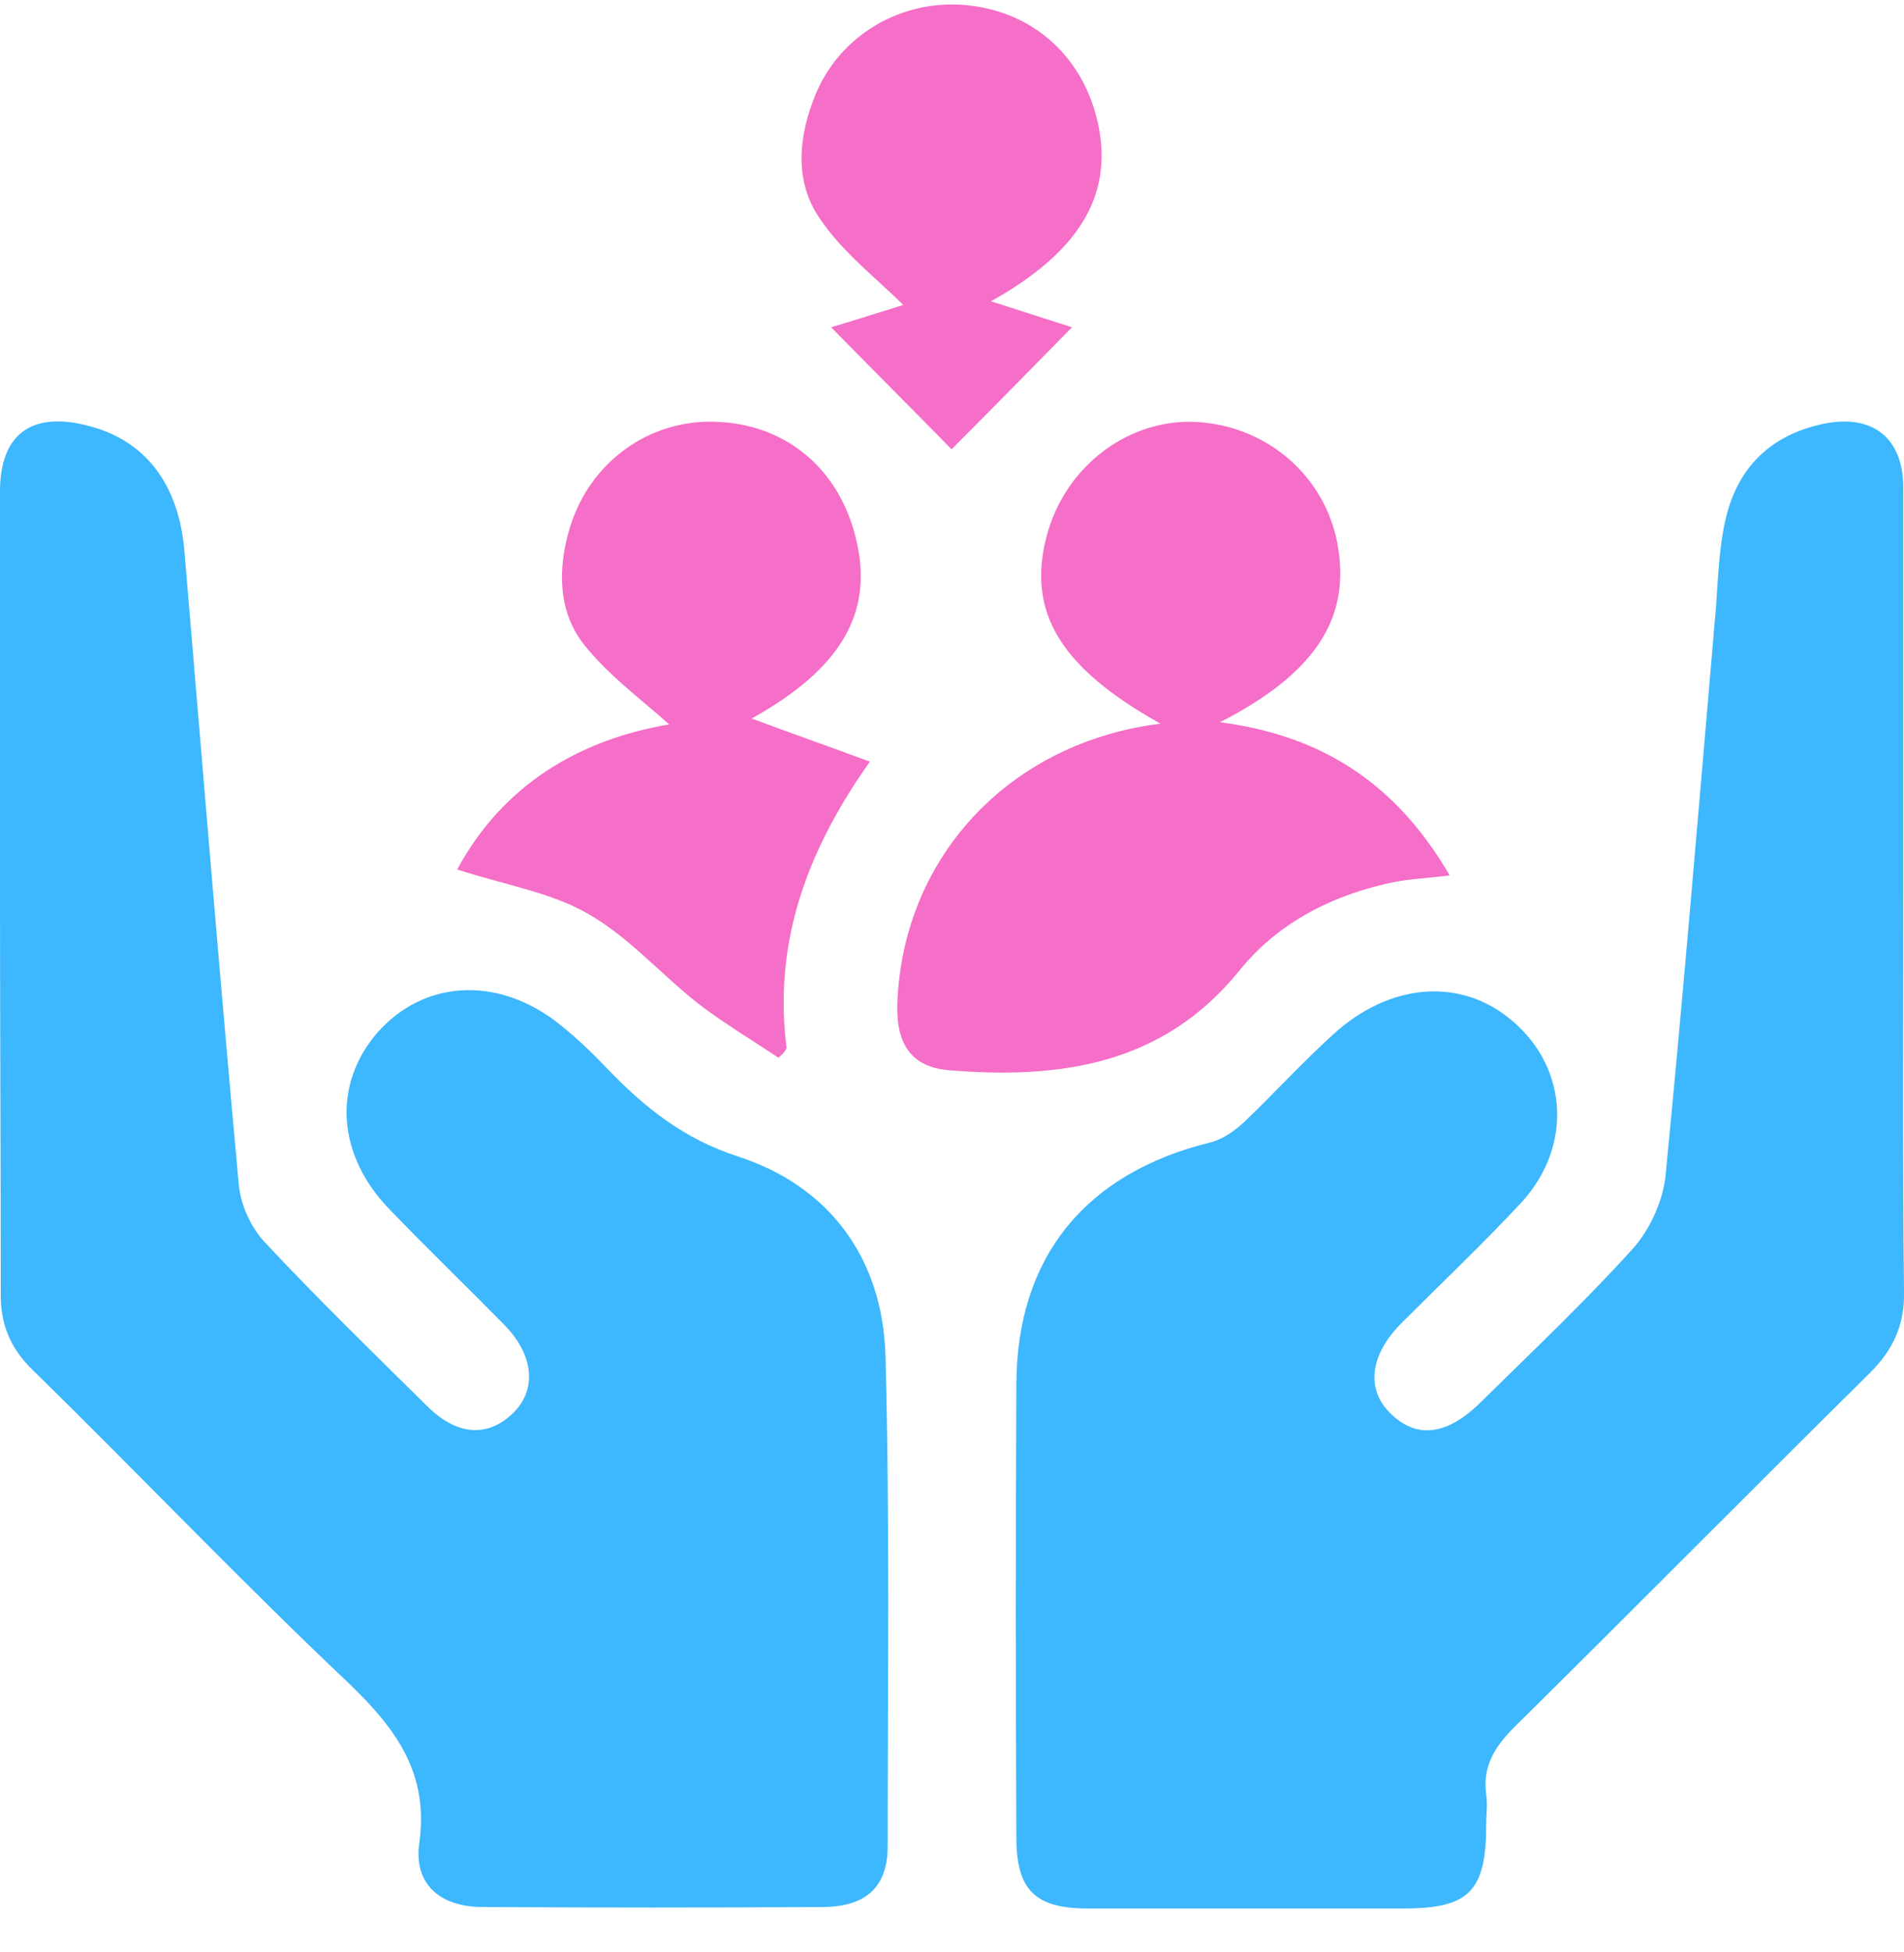
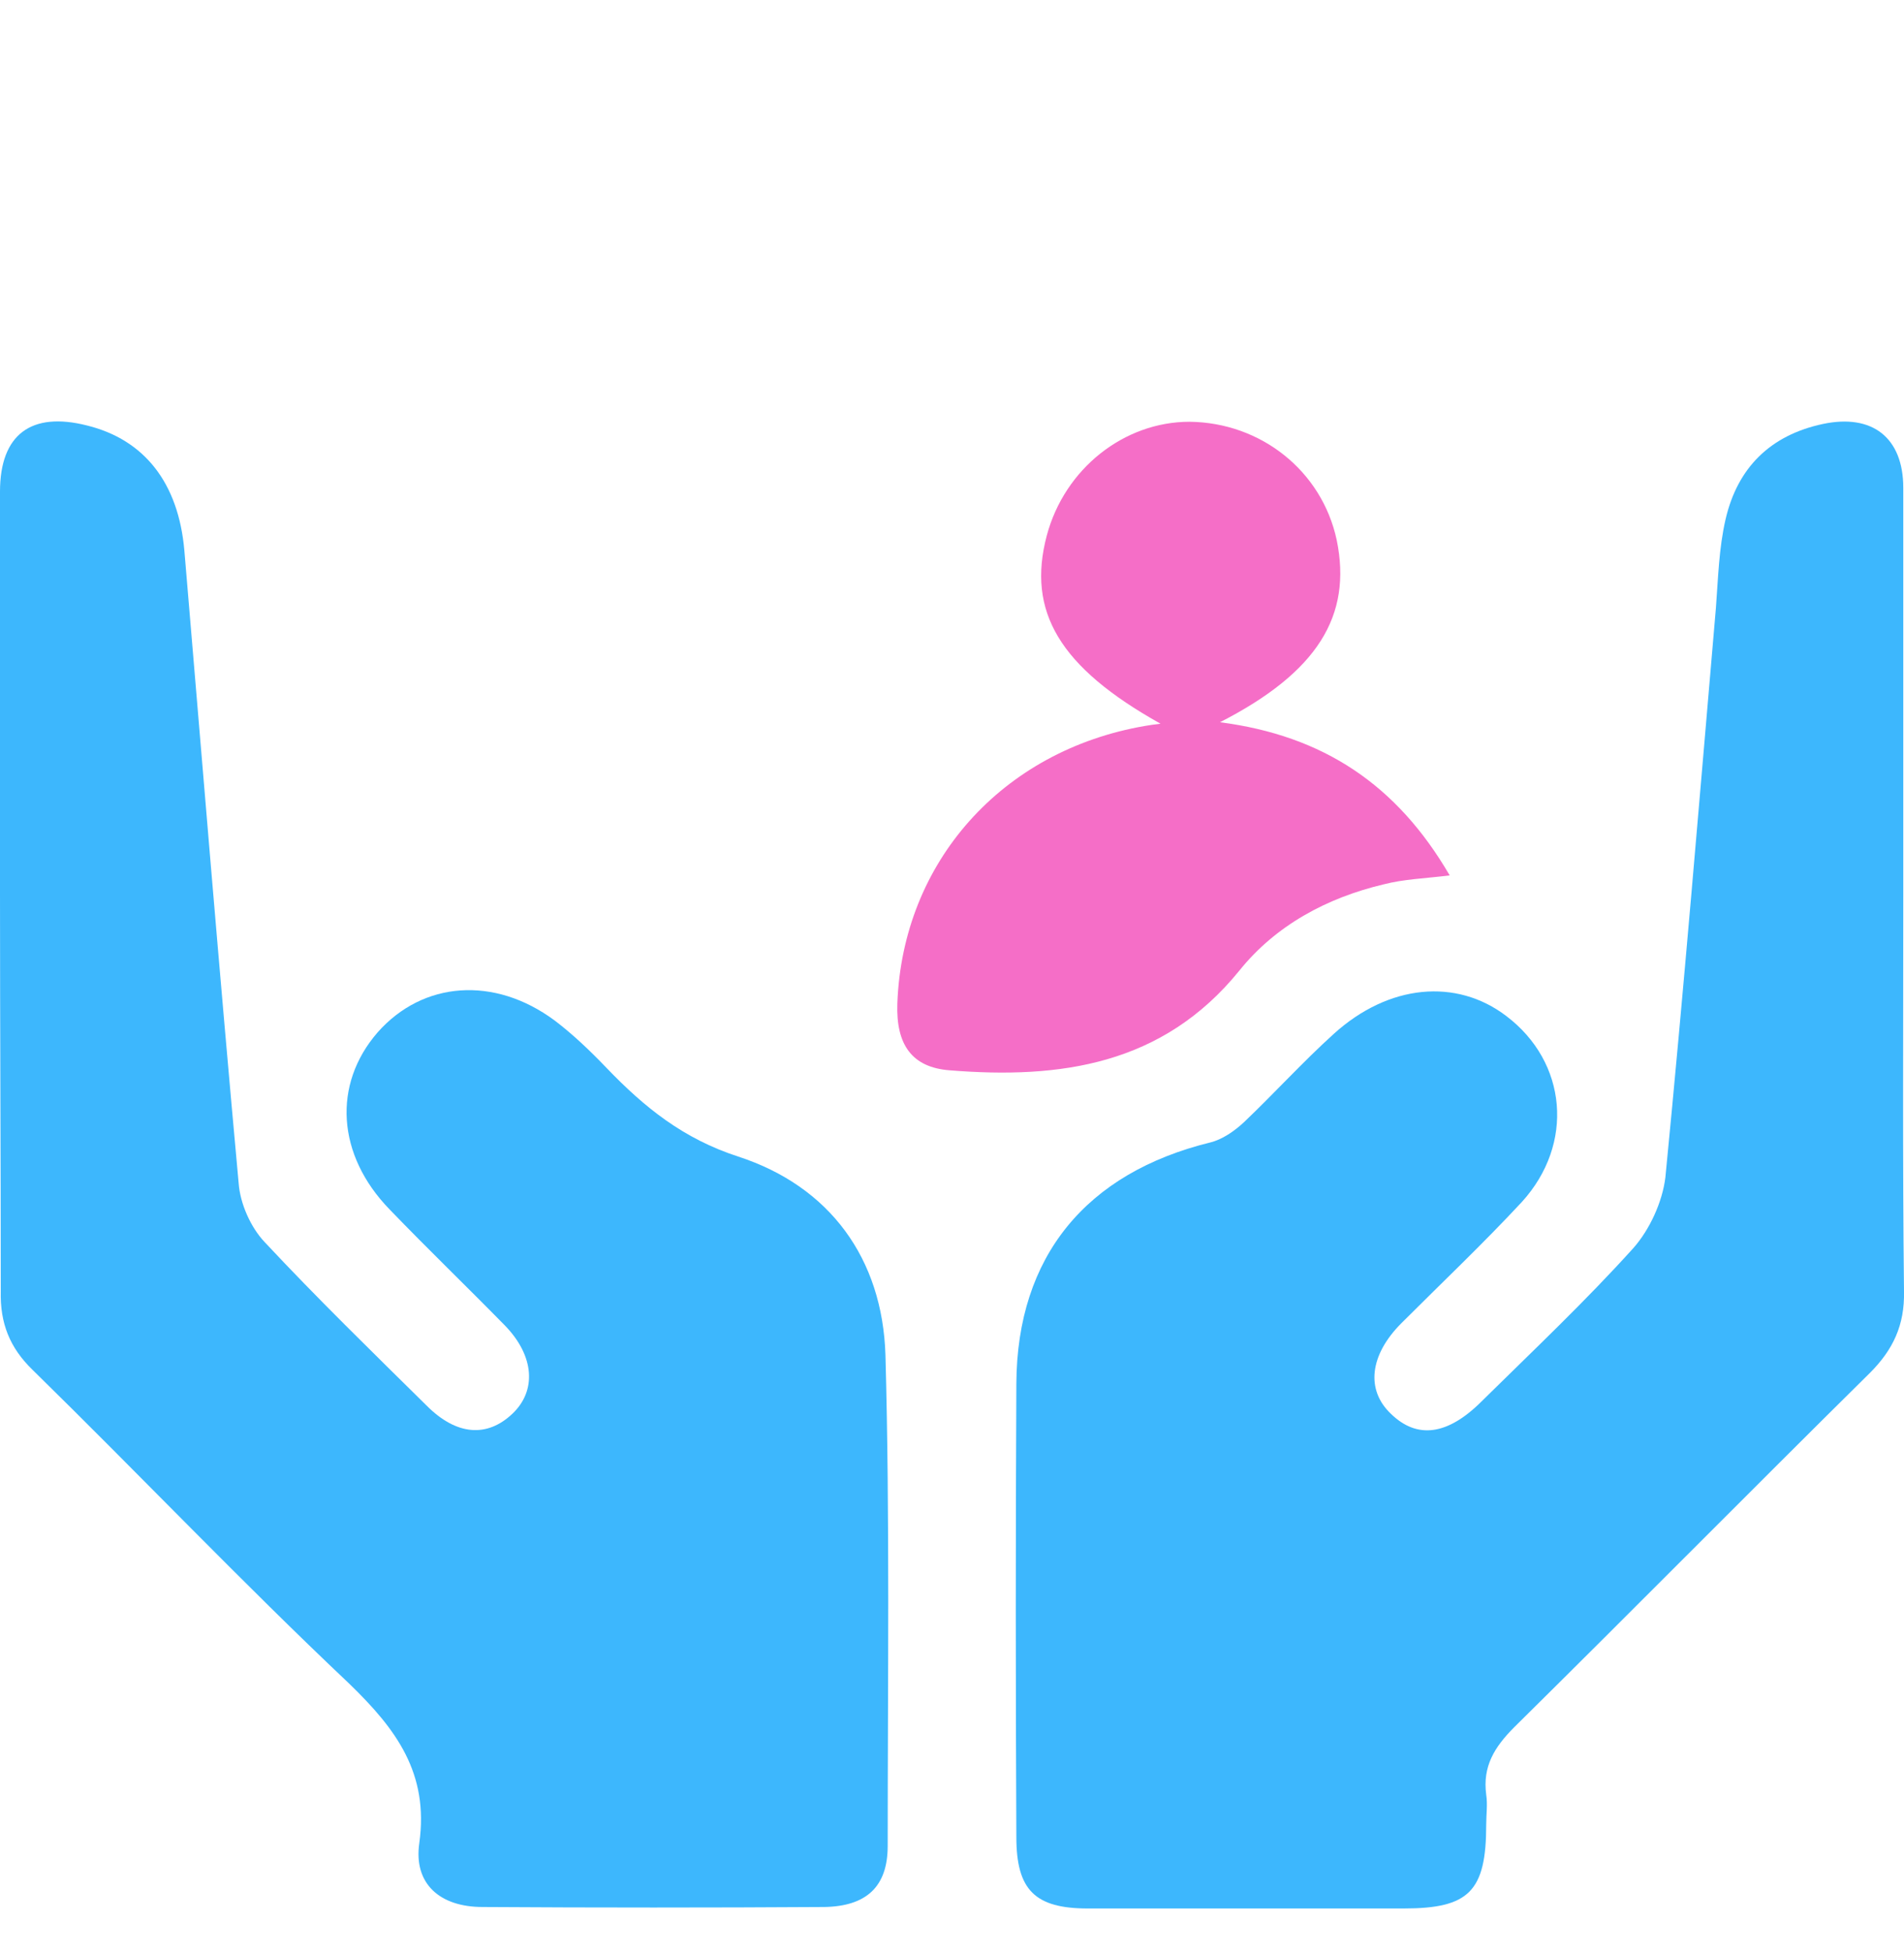
<svg xmlns="http://www.w3.org/2000/svg" width="40" height="41" viewBox="0 0 40 41" fill="none">
  <path d="M39.985 18.837C39.985 21.601 39.969 24.35 40 27.115C40.016 27.833 39.766 28.349 39.282 28.833C36.783 31.301 34.315 33.8 31.816 36.267C31.394 36.689 31.144 37.095 31.223 37.689C31.254 37.892 31.223 38.11 31.223 38.313C31.223 39.719 30.863 40.078 29.489 40.078C27.271 40.078 25.069 40.078 22.851 40.078C21.742 40.078 21.352 39.688 21.352 38.579C21.336 35.408 21.336 32.238 21.352 29.052C21.367 26.381 22.82 24.631 25.428 23.991C25.678 23.929 25.928 23.757 26.131 23.569C26.771 22.96 27.365 22.304 28.021 21.711C29.177 20.664 30.598 20.539 31.644 21.336C32.925 22.304 33.081 24.022 31.972 25.241C31.16 26.115 30.285 26.943 29.442 27.786C28.77 28.458 28.692 29.192 29.223 29.692C29.77 30.223 30.41 30.145 31.129 29.426C32.206 28.364 33.3 27.334 34.315 26.209C34.659 25.819 34.924 25.241 34.987 24.725C35.377 20.742 35.705 16.76 36.049 12.761C36.096 12.137 36.111 11.512 36.252 10.903C36.502 9.825 37.189 9.138 38.298 8.903C39.329 8.685 39.985 9.185 39.985 10.247C39.985 13.105 39.985 15.963 39.985 18.837Z" fill="#3DB7FD" />
  <path d="M0 18.759C0 15.947 0 13.136 0 10.325C0 9.122 0.656 8.638 1.827 8.935C3.03 9.231 3.748 10.137 3.873 11.559C4.248 15.994 4.607 20.414 5.014 24.85C5.045 25.272 5.263 25.771 5.56 26.084C6.654 27.255 7.825 28.395 8.965 29.52C9.59 30.145 10.23 30.192 10.761 29.692C11.277 29.208 11.23 28.474 10.605 27.833C9.809 27.021 8.981 26.224 8.184 25.397C7.075 24.256 6.982 22.773 7.934 21.679C8.887 20.602 10.386 20.492 11.652 21.43C12.042 21.726 12.401 22.07 12.745 22.429C13.541 23.257 14.354 23.913 15.509 24.288C17.43 24.913 18.539 26.427 18.602 28.458C18.695 31.894 18.649 35.33 18.649 38.766C18.649 39.625 18.196 40.031 17.321 40.047C14.931 40.062 12.526 40.062 10.136 40.047C9.246 40.047 8.684 39.563 8.809 38.704C9.012 37.236 8.325 36.314 7.341 35.361C5.076 33.222 2.921 30.957 0.687 28.77C0.203 28.302 0 27.786 0.016 27.115C0.016 24.335 0 21.555 0 18.759Z" fill="#3DB7FD" />
  <path d="M25.63 15.167C27.801 15.448 29.347 16.479 30.456 18.384C29.941 18.447 29.488 18.462 29.066 18.572C27.879 18.853 26.801 19.431 26.036 20.384C24.427 22.367 22.272 22.664 19.945 22.476C19.164 22.414 18.82 21.945 18.852 21.071C18.961 18.103 21.054 15.76 24.053 15.245C24.146 15.229 24.24 15.214 24.381 15.198C22.256 14.011 21.569 12.84 21.991 11.247C22.366 9.841 23.615 8.857 24.99 8.857C26.489 8.873 27.77 9.888 28.082 11.34C28.41 12.933 27.676 14.12 25.63 15.167Z" fill="#F56EC7" />
-   <path d="M16.353 22.211C15.79 21.836 15.213 21.492 14.681 21.086C13.885 20.461 13.198 19.665 12.339 19.181C11.542 18.728 10.558 18.572 9.605 18.259C10.574 16.463 12.198 15.526 14.057 15.213C13.51 14.714 12.792 14.198 12.261 13.527C11.714 12.824 11.714 11.918 11.979 11.059C12.401 9.7 13.635 8.81 15.025 8.857C16.524 8.904 17.649 9.856 17.993 11.356C18.352 12.886 17.649 14.058 15.79 15.089C16.587 15.385 17.384 15.666 18.274 15.995C16.946 17.869 16.243 19.805 16.524 22.008C16.493 22.086 16.431 22.148 16.353 22.211Z" fill="#F56EC7" />
-   <path d="M20.819 6.327C21.443 6.53 22.037 6.717 22.521 6.873C21.631 7.779 20.772 8.654 19.991 9.435C19.21 8.638 18.351 7.779 17.461 6.873C17.929 6.733 18.523 6.545 18.976 6.405C18.413 5.842 17.695 5.296 17.226 4.593C16.68 3.812 16.773 2.859 17.133 1.985C17.648 0.735 18.945 -0.03 20.319 0.11C21.74 0.251 22.802 1.235 23.083 2.672C23.364 4.124 22.662 5.296 20.819 6.327Z" fill="#F56EC7" />
</svg>